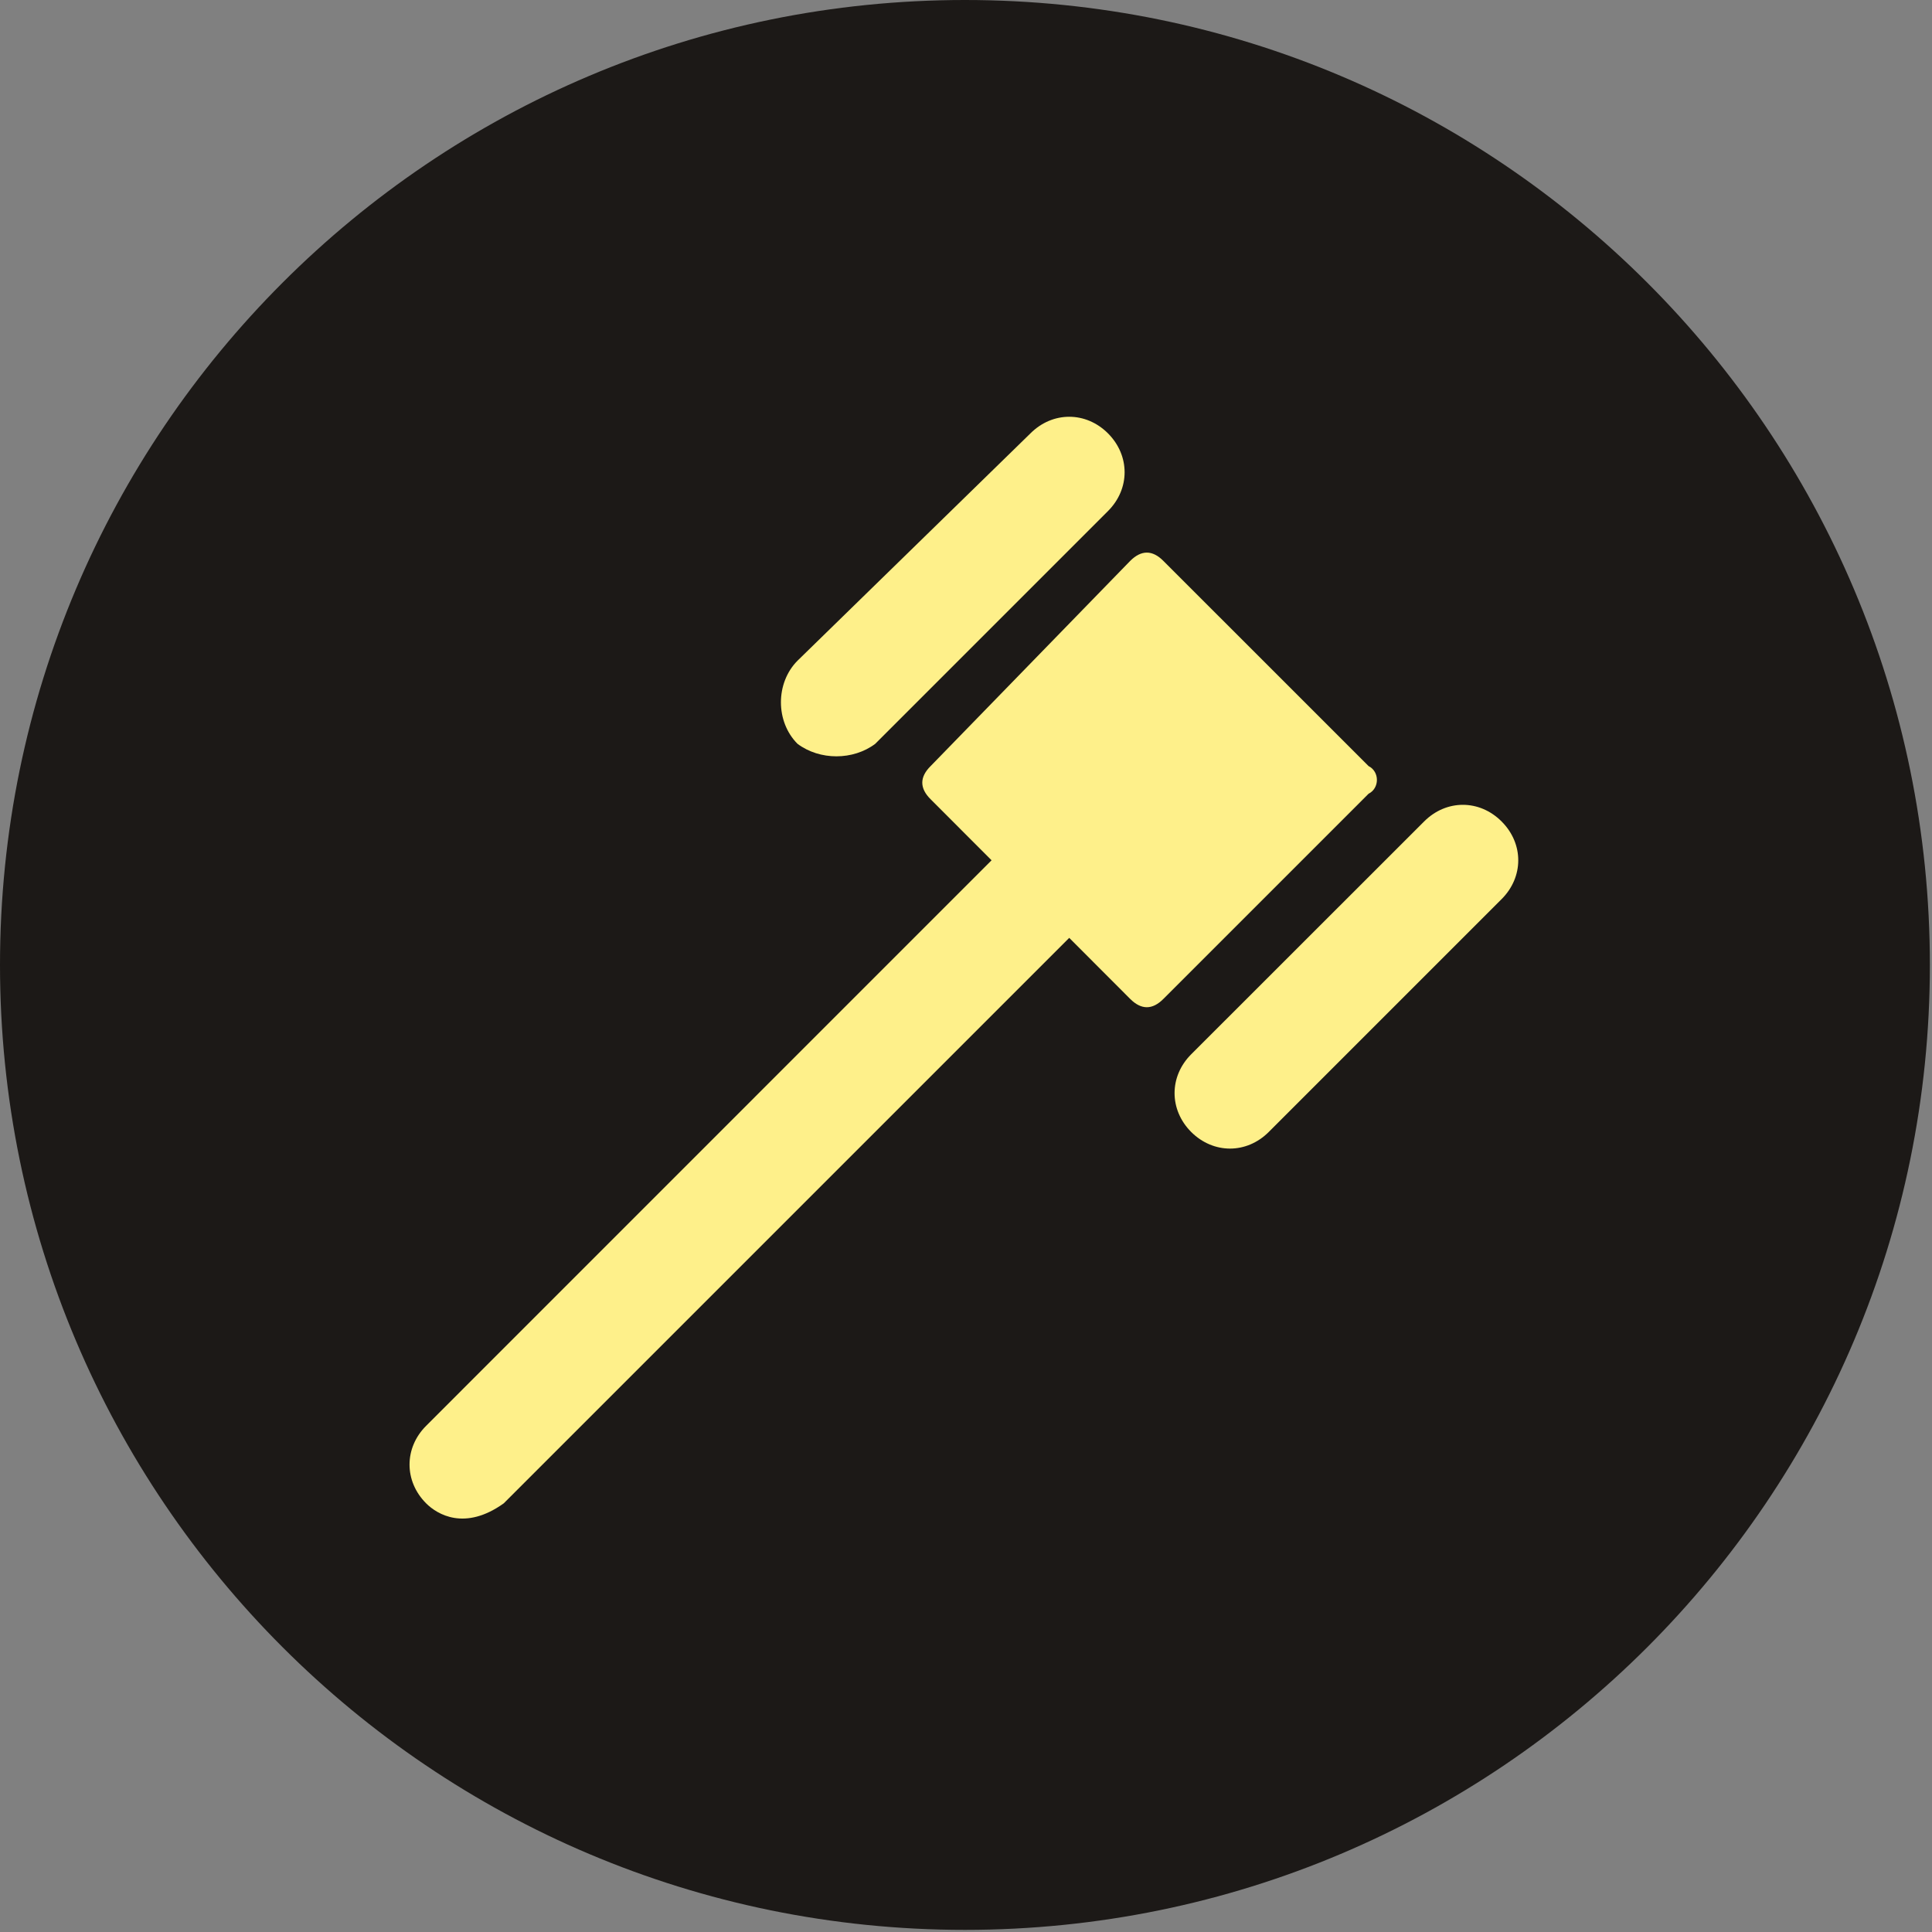
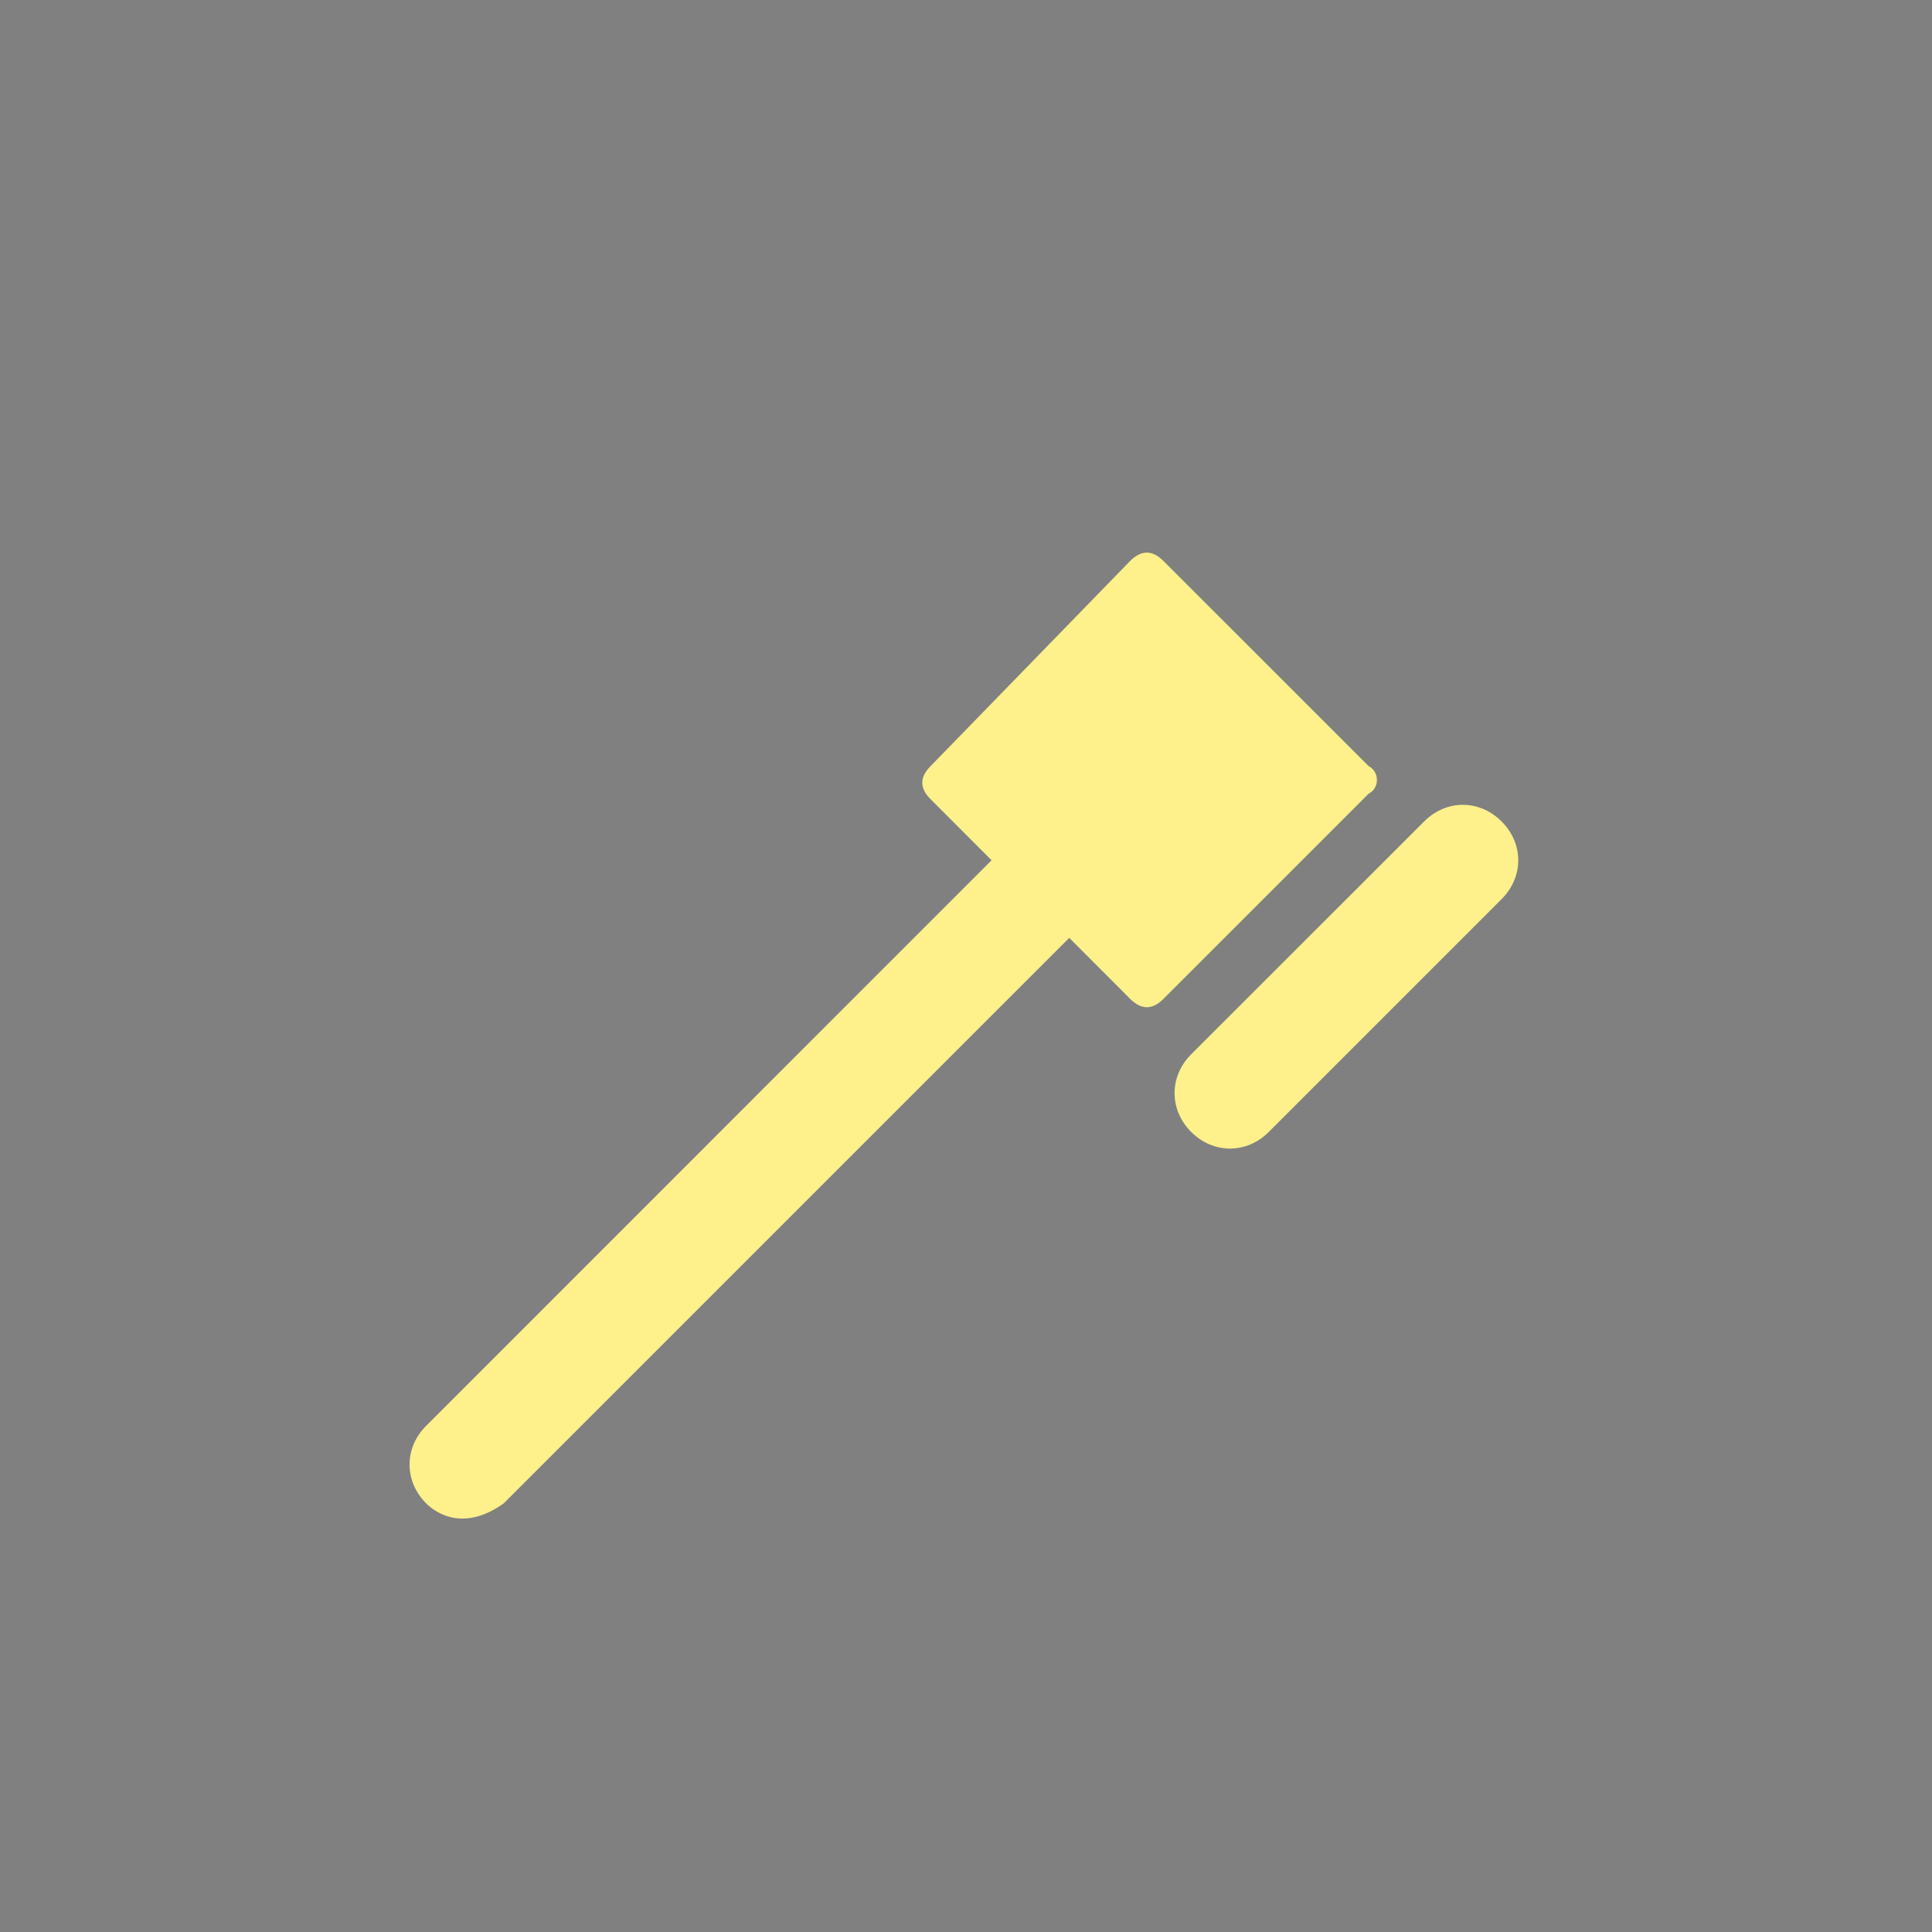
<svg xmlns="http://www.w3.org/2000/svg" width="785" zoomAndPan="magnify" viewBox="0 0 588.75 588.75" height="785" preserveAspectRatio="xMidYMid meet" version="1.0">
  <rect x="0" y="0" width="588.75" height="588.75" fill="#808080" stroke="none" />
  <defs>
    <clipPath id="a0f9ac7fa1">
-       <path d="M 0 0 L 588.102 0 L 588.102 588.102 L 0 588.102 Z M 0 0 " clip-rule="nonzero" />
-     </clipPath>
+       </clipPath>
    <clipPath id="2899f16949">
      <path d="M 294.051 0 C 131.652 0 0 131.652 0 294.051 C 0 456.449 131.652 588.102 294.051 588.102 C 456.449 588.102 588.102 456.449 588.102 294.051 C 588.102 131.652 456.449 0 294.051 0 Z M 294.051 0 " clip-rule="nonzero" />
    </clipPath>
    <clipPath id="6a5aa83f8e">
      <path d="M 124.793 168 L 420 168 L 420 462.75 L 124.793 462.75 Z M 124.793 168 " clip-rule="nonzero" />
    </clipPath>
  </defs>
  <g clip-path="url(#a0f9ac7fa1)">
    <g clip-path="url(#2899f16949)">
-       <path fill="#1c1917" d="M 0 0 L 588.102 0 L 588.102 588.102 L 0 588.102 Z M 0 0 " fill-opacity="1" fill-rule="nonzero" />
-     </g>
+       </g>
  </g>
-   <path fill="#fef08a" d="M 266.707 226.676 L 337.648 155.734 C 344.398 148.984 344.398 138.844 337.648 132.066 C 330.898 125.316 320.762 125.316 314.012 132.066 L 243.039 201.328 C 236.289 208.109 236.289 219.926 243.039 226.676 C 249.82 231.746 259.957 231.746 266.707 226.676 " fill-opacity="1" fill-rule="nonzero" />
  <path fill="#fef08a" d="M 457.605 250.344 C 450.855 243.562 440.719 243.562 433.969 250.344 L 362.996 321.285 C 356.246 328.035 356.246 338.172 362.996 344.953 C 369.773 351.703 379.883 351.703 386.633 344.953 L 457.605 273.98 C 464.355 267.23 464.355 257.094 457.605 250.344 " fill-opacity="1" fill-rule="nonzero" />
  <g clip-path="url(#6a5aa83f8e)">
    <path fill="#fef08a" d="M 417.051 233.453 L 354.535 170.941 C 351.176 167.551 347.789 167.551 344.398 170.941 L 283.594 233.453 C 280.207 236.812 280.207 240.203 283.594 243.562 L 302.164 262.16 L 129.863 434.492 C 123.113 441.242 123.113 451.379 129.863 458.129 C 133.25 461.52 141.68 466.59 153.5 458.129 L 325.832 285.801 L 344.398 304.398 C 347.789 307.785 351.176 307.785 354.535 304.398 L 417.051 241.883 C 420.441 240.203 420.441 235.133 417.051 233.453 " fill-opacity="1" fill-rule="nonzero" />
  </g>
</svg>